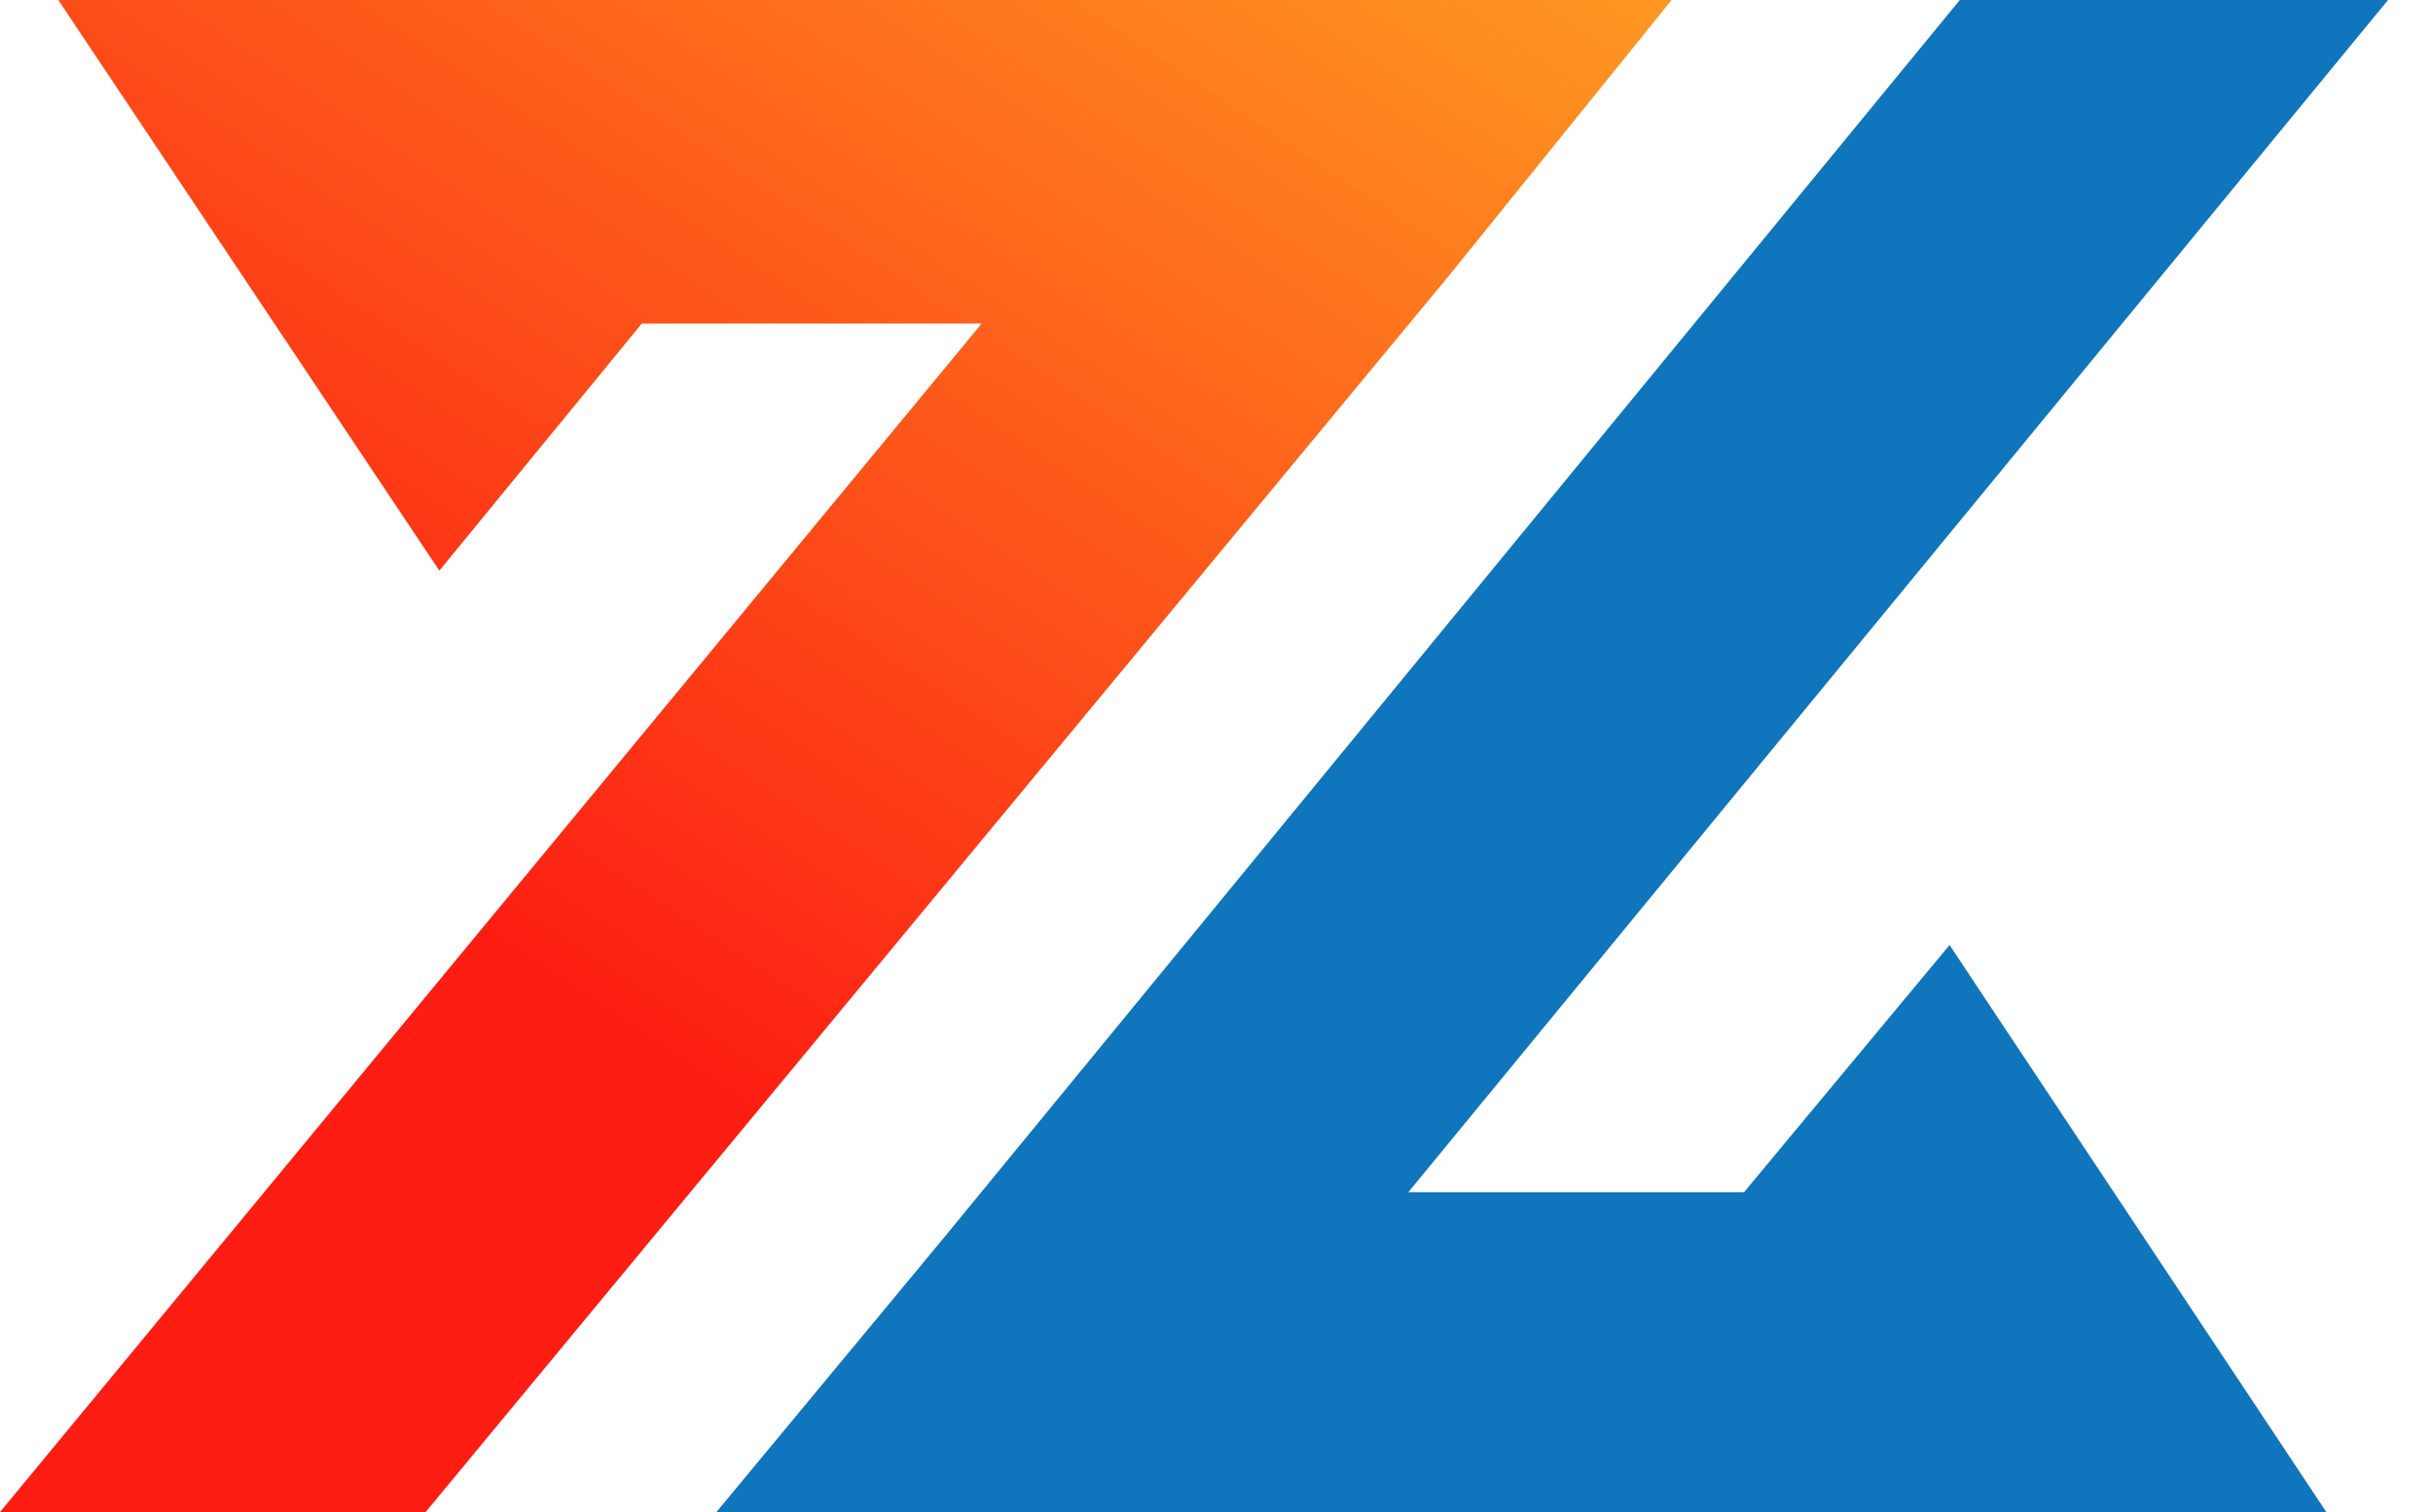
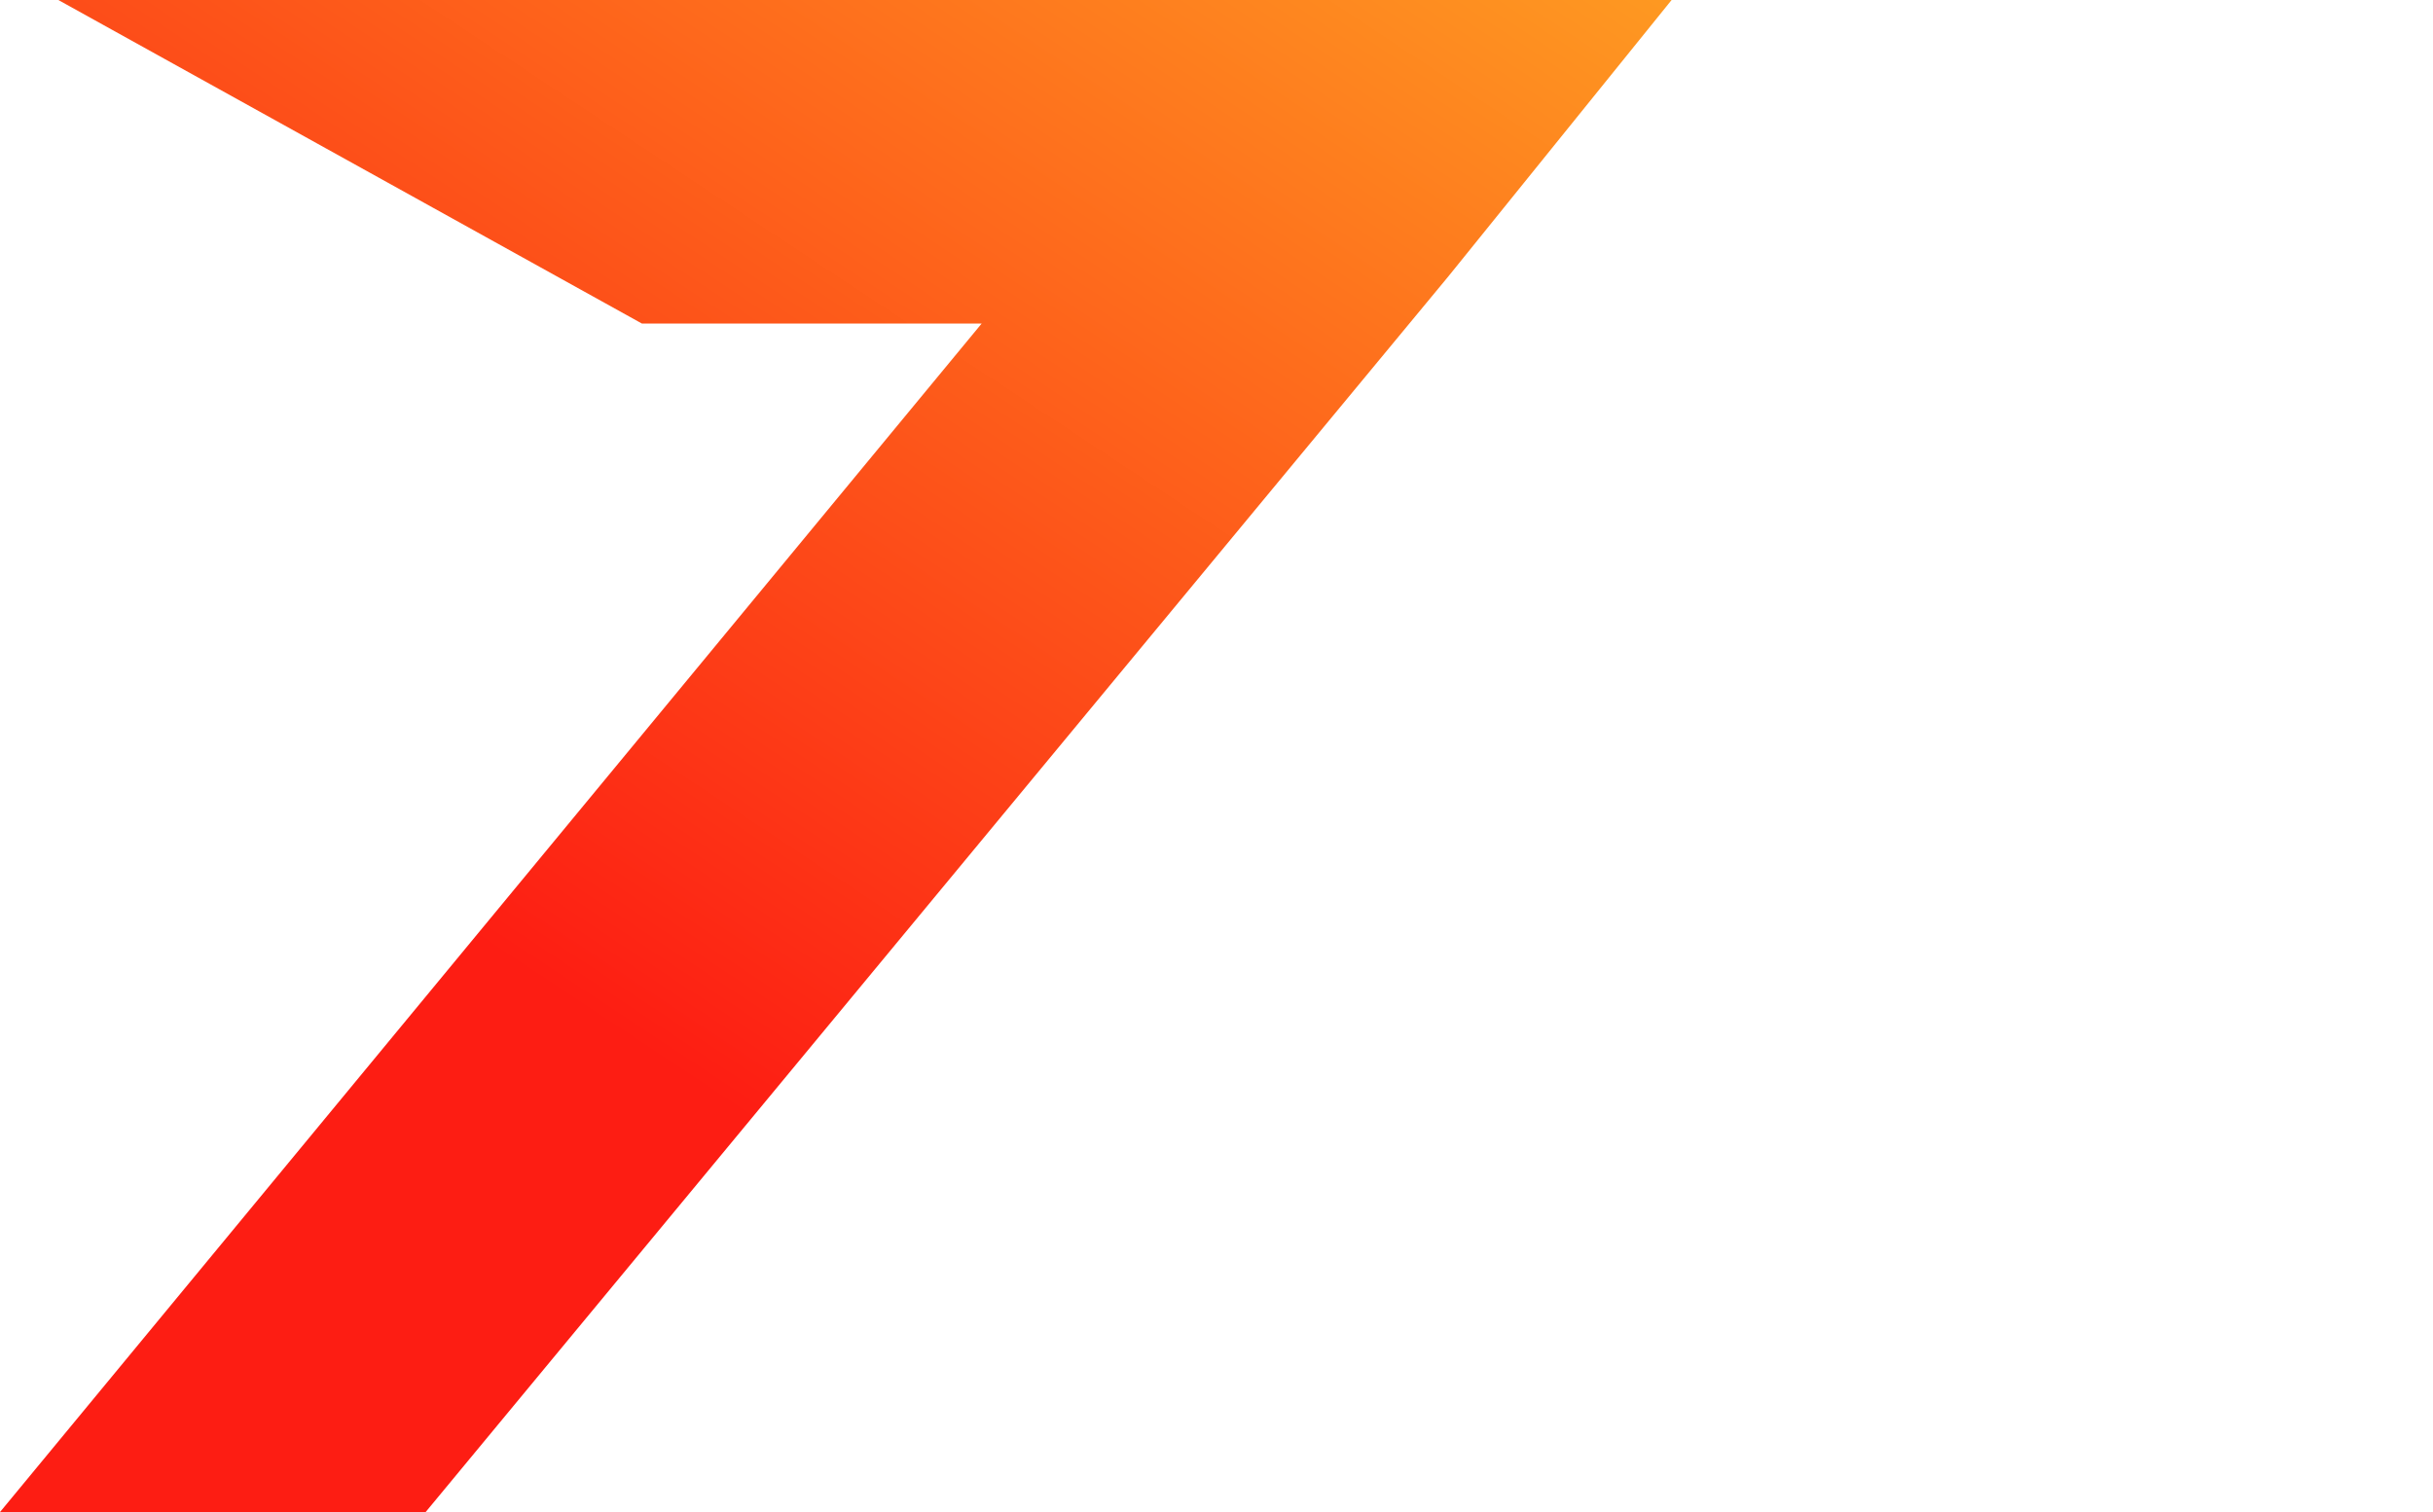
<svg xmlns="http://www.w3.org/2000/svg" width="37" height="23" viewBox="0 0 37 23" fill="none">
  <g id="Group 1410143325">
-     <path id="Vector" fill-rule="evenodd" clip-rule="evenodd" d="M0 23L14.929 4.921H9.761L6.681 8.68L0.887 0H19.888H25.421L22.028 4.202L6.473 23H0Z" fill="url(#paint0_linear_598_17541)" />
-     <path id="Vector_2" fill-rule="evenodd" clip-rule="evenodd" d="M36.316 0L21.417 18.135H26.522L29.648 14.375L35.378 23H16.416H10.895L14.333 18.853L29.804 0H36.316Z" fill="#0F75BC" />
+     <path id="Vector" fill-rule="evenodd" clip-rule="evenodd" d="M0 23L14.929 4.921H9.761L0.887 0H19.888H25.421L22.028 4.202L6.473 23H0Z" fill="url(#paint0_linear_598_17541)" />
  </g>
  <defs>
    <linearGradient id="paint0_linear_598_17541" x1="17.108" y1="-6.631" x2="4.472" y2="12.457" gradientUnits="userSpaceOnUse">
      <stop stop-color="#FE9E22" />
      <stop offset="1" stop-color="#FD1D13" />
    </linearGradient>
  </defs>
</svg>